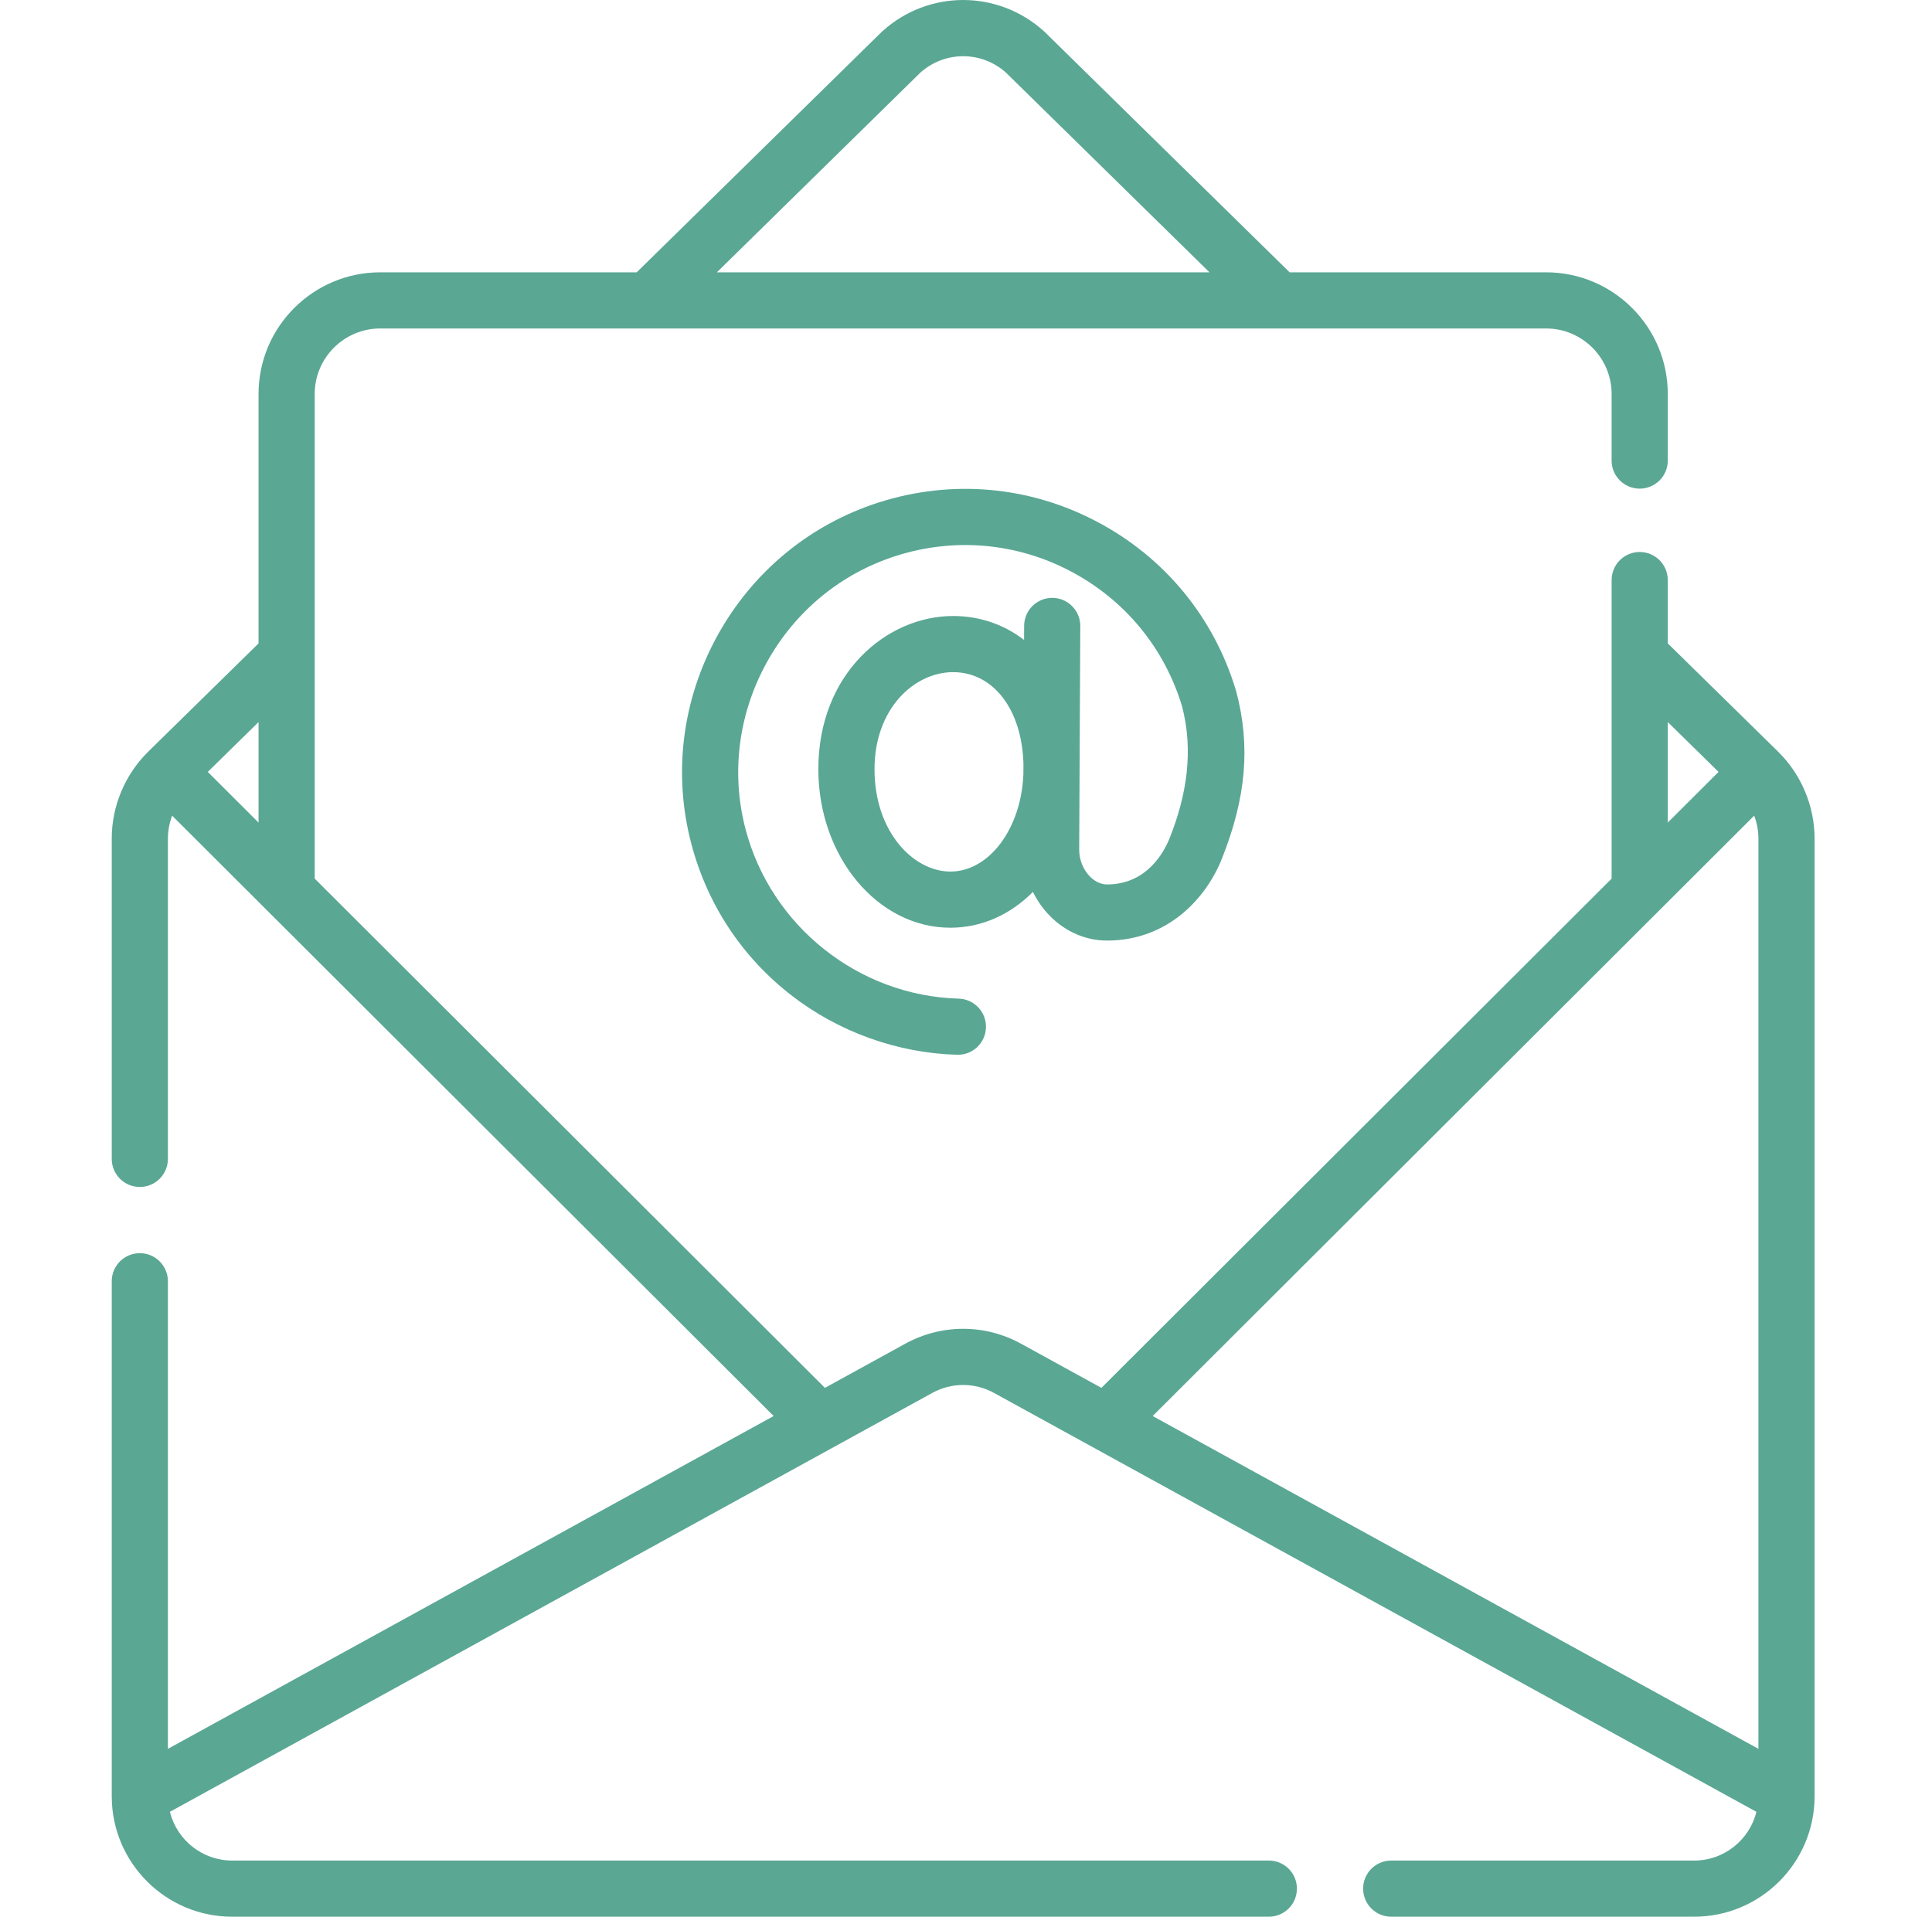
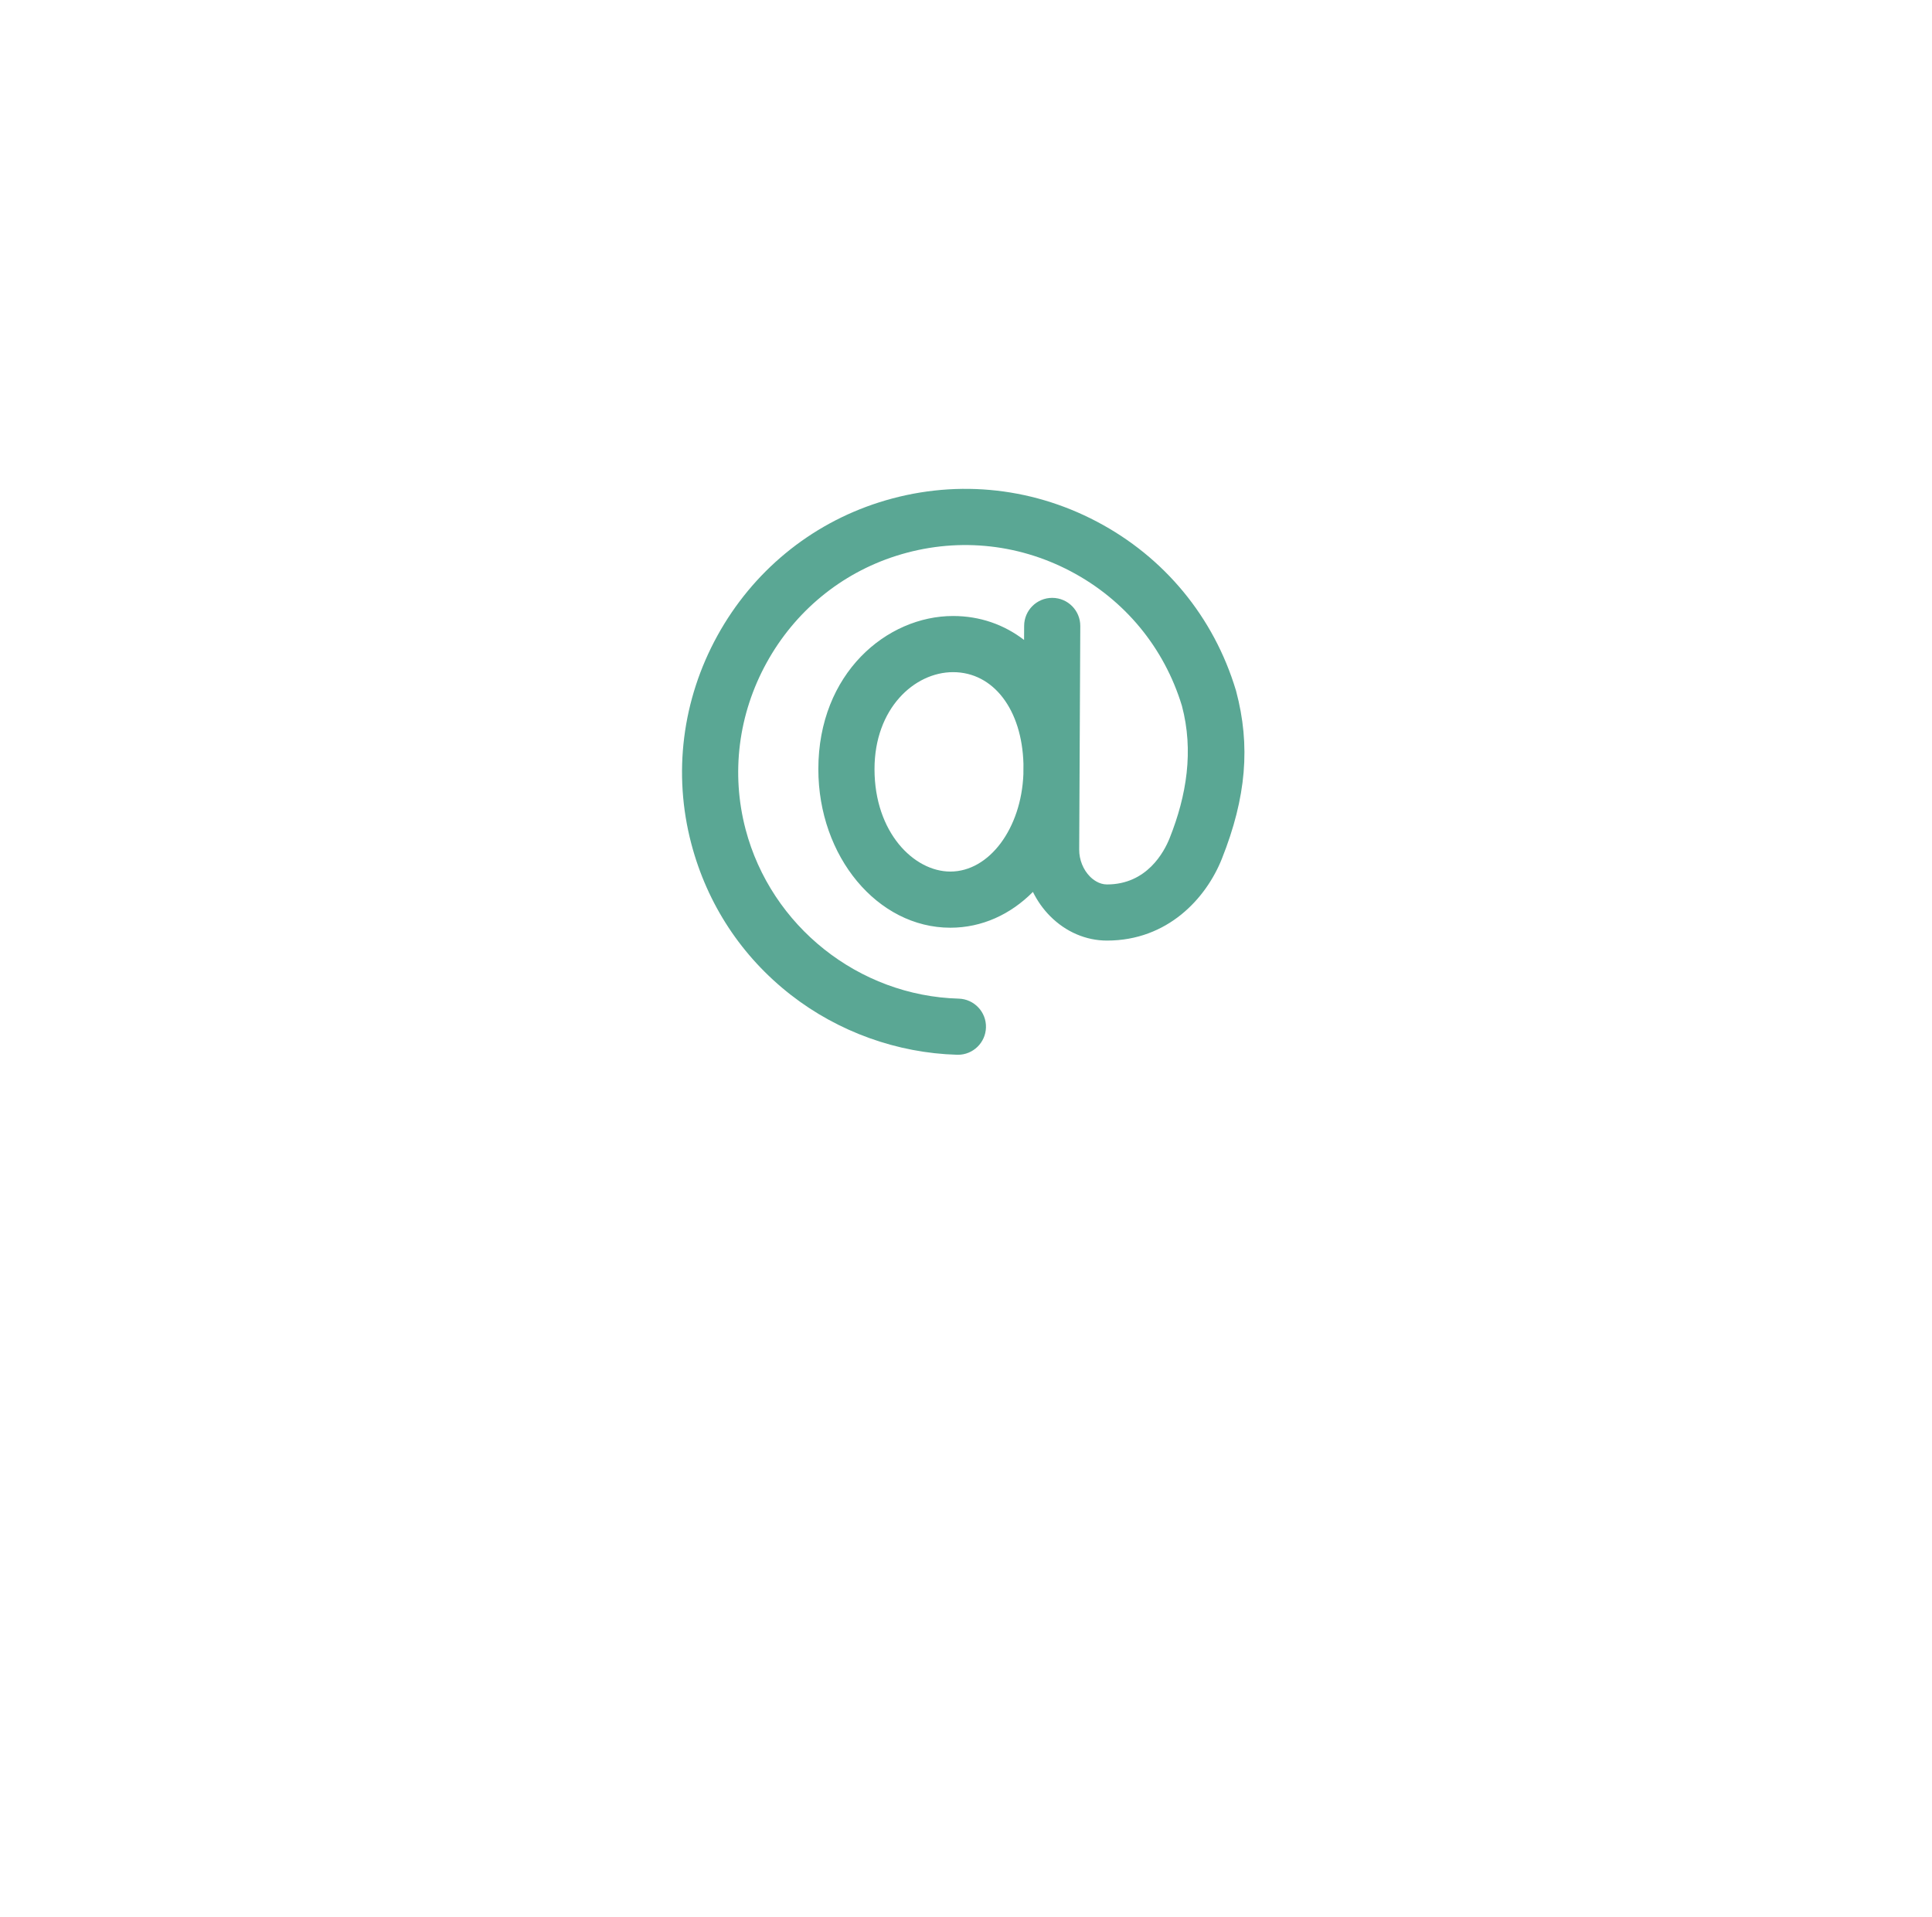
<svg xmlns="http://www.w3.org/2000/svg" width="129" height="128" viewBox="0 0 129 128" fill="none">
  <g clip-path="url(#clip0_1190_86)">
    <path d="M72.131 41.81C72.136 40.775 71.301 39.931 70.266 39.926C70.262 39.926 70.259 39.926 70.256 39.926C69.225 39.926 68.387 40.76 68.382 41.792L68.377 42.736C67.05 41.715 65.435 41.137 63.637 41.137C59.215 41.137 54.641 44.963 54.641 51.364C54.641 57.203 58.595 61.954 63.456 61.954C65.569 61.954 67.482 61.063 68.968 59.563C69.263 60.16 69.649 60.711 70.12 61.184C71.166 62.235 72.513 62.813 73.913 62.813C77.967 62.813 80.533 59.992 81.584 57.351C83.215 53.25 83.508 49.795 82.535 46.148C82.529 46.129 82.524 46.109 82.518 46.09C81.045 41.207 77.748 37.209 73.235 34.833C68.722 32.456 63.559 32 58.696 33.548C54.087 35.015 50.253 38.178 47.9 42.454C45.546 46.731 44.927 51.662 46.157 56.338C47.222 60.389 49.522 63.883 52.809 66.444C55.973 68.909 59.915 70.328 63.907 70.438C63.925 70.439 63.942 70.439 63.96 70.439C64.971 70.439 65.805 69.633 65.833 68.616C65.862 67.581 65.046 66.719 64.011 66.69C57.336 66.505 51.486 61.856 49.783 55.385C48.799 51.642 49.297 47.692 51.185 44.262C53.073 40.831 56.144 38.296 59.833 37.122C63.732 35.881 67.871 36.246 71.487 38.15C75.094 40.05 77.732 43.242 78.918 47.14C79.713 50.142 79.234 53.114 78.1 55.965C77.729 56.897 76.579 59.064 73.914 59.064C73.38 59.064 72.973 58.735 72.779 58.539C72.324 58.082 72.054 57.409 72.058 56.739L72.131 41.81ZM63.456 58.204C61.02 58.204 58.391 55.589 58.391 51.364C58.391 47.309 61.058 44.887 63.637 44.887C66.333 44.887 68.237 47.391 68.336 51.014L68.332 51.7C68.19 55.32 66.057 58.204 63.456 58.204Z" fill="#5AA794" />
-     <path d="M121.16 119.962C121.16 119.961 121.16 119.961 121.16 119.96V55.997C121.16 53.839 120.28 51.735 118.746 50.219C118.744 50.217 118.742 50.214 118.74 50.212C118.739 50.211 118.738 50.21 118.737 50.209C118.733 50.206 118.73 50.202 118.727 50.199L111.358 42.967V38.738C111.358 37.702 110.519 36.863 109.483 36.863C108.447 36.863 107.608 37.702 107.608 38.738V58.676L73.541 92.683L68.183 89.739C65.759 88.406 62.863 88.406 60.438 89.738L55.08 92.683L21.013 58.676V26.31C21.013 23.898 22.976 21.936 25.388 21.936H103.234C105.646 21.936 107.608 23.898 107.608 26.31V30.757C107.608 31.793 108.447 32.632 109.483 32.632C110.519 32.632 111.358 31.793 111.358 30.757V26.31C111.358 21.83 107.713 18.186 103.234 18.186H86.11L69.764 2.143C69.746 2.126 69.728 2.108 69.71 2.092C66.632 -0.697 61.99 -0.697 58.912 2.092C58.893 2.108 58.875 2.126 58.857 2.143L42.512 18.186H25.388C20.908 18.186 17.263 21.83 17.263 26.31V42.967L9.894 50.199C9.891 50.202 9.888 50.205 9.885 50.209C9.884 50.21 9.882 50.211 9.881 50.213C9.878 50.215 9.876 50.218 9.873 50.221C8.34 51.737 7.461 53.84 7.461 55.997V77.392C7.461 78.428 8.3 79.267 9.336 79.267C10.371 79.267 11.211 78.428 11.211 77.392V55.997C11.211 55.473 11.312 54.957 11.493 54.471L17.813 60.78L51.657 94.564L11.211 116.79V85.563C11.211 84.527 10.371 83.688 9.336 83.688C8.301 83.688 7.461 84.527 7.461 85.563V119.96V119.962C7.461 119.972 7.462 119.982 7.462 119.992C7.479 124.41 11.078 128 15.501 128H84.72C85.756 128 86.595 127.161 86.595 126.125C86.595 125.089 85.756 124.25 84.72 124.25H15.501C13.493 124.25 11.808 122.862 11.343 120.996L55.654 96.646L62.244 93.024C63.538 92.313 65.083 92.313 66.377 93.025L72.967 96.646L117.278 120.997C116.813 122.862 115.127 124.25 113.12 124.25H92.891C91.856 124.25 91.016 125.089 91.016 126.125C91.016 127.161 91.856 128 92.891 128H113.12C117.543 128 121.142 124.41 121.16 119.992C121.16 119.982 121.16 119.972 121.16 119.962ZM61.455 4.848C63.089 3.39 65.533 3.39 67.166 4.848L80.757 18.186H47.865L61.455 4.848ZM17.264 54.933L13.873 51.548L17.264 48.221V54.933ZM110.808 60.78L117.128 54.471C117.31 54.957 117.411 55.473 117.411 55.997V116.79L76.964 94.564L110.808 60.78ZM114.748 51.548L111.358 54.933V48.221L114.748 51.548Z" fill="#5AA794" />
  </g>
  <defs>
    <clipPath id="clip0_1190_86">
      <rect width="128" height="128" fill="white" transform="translate(0.312)" />
    </clipPath>
  </defs>
</svg>